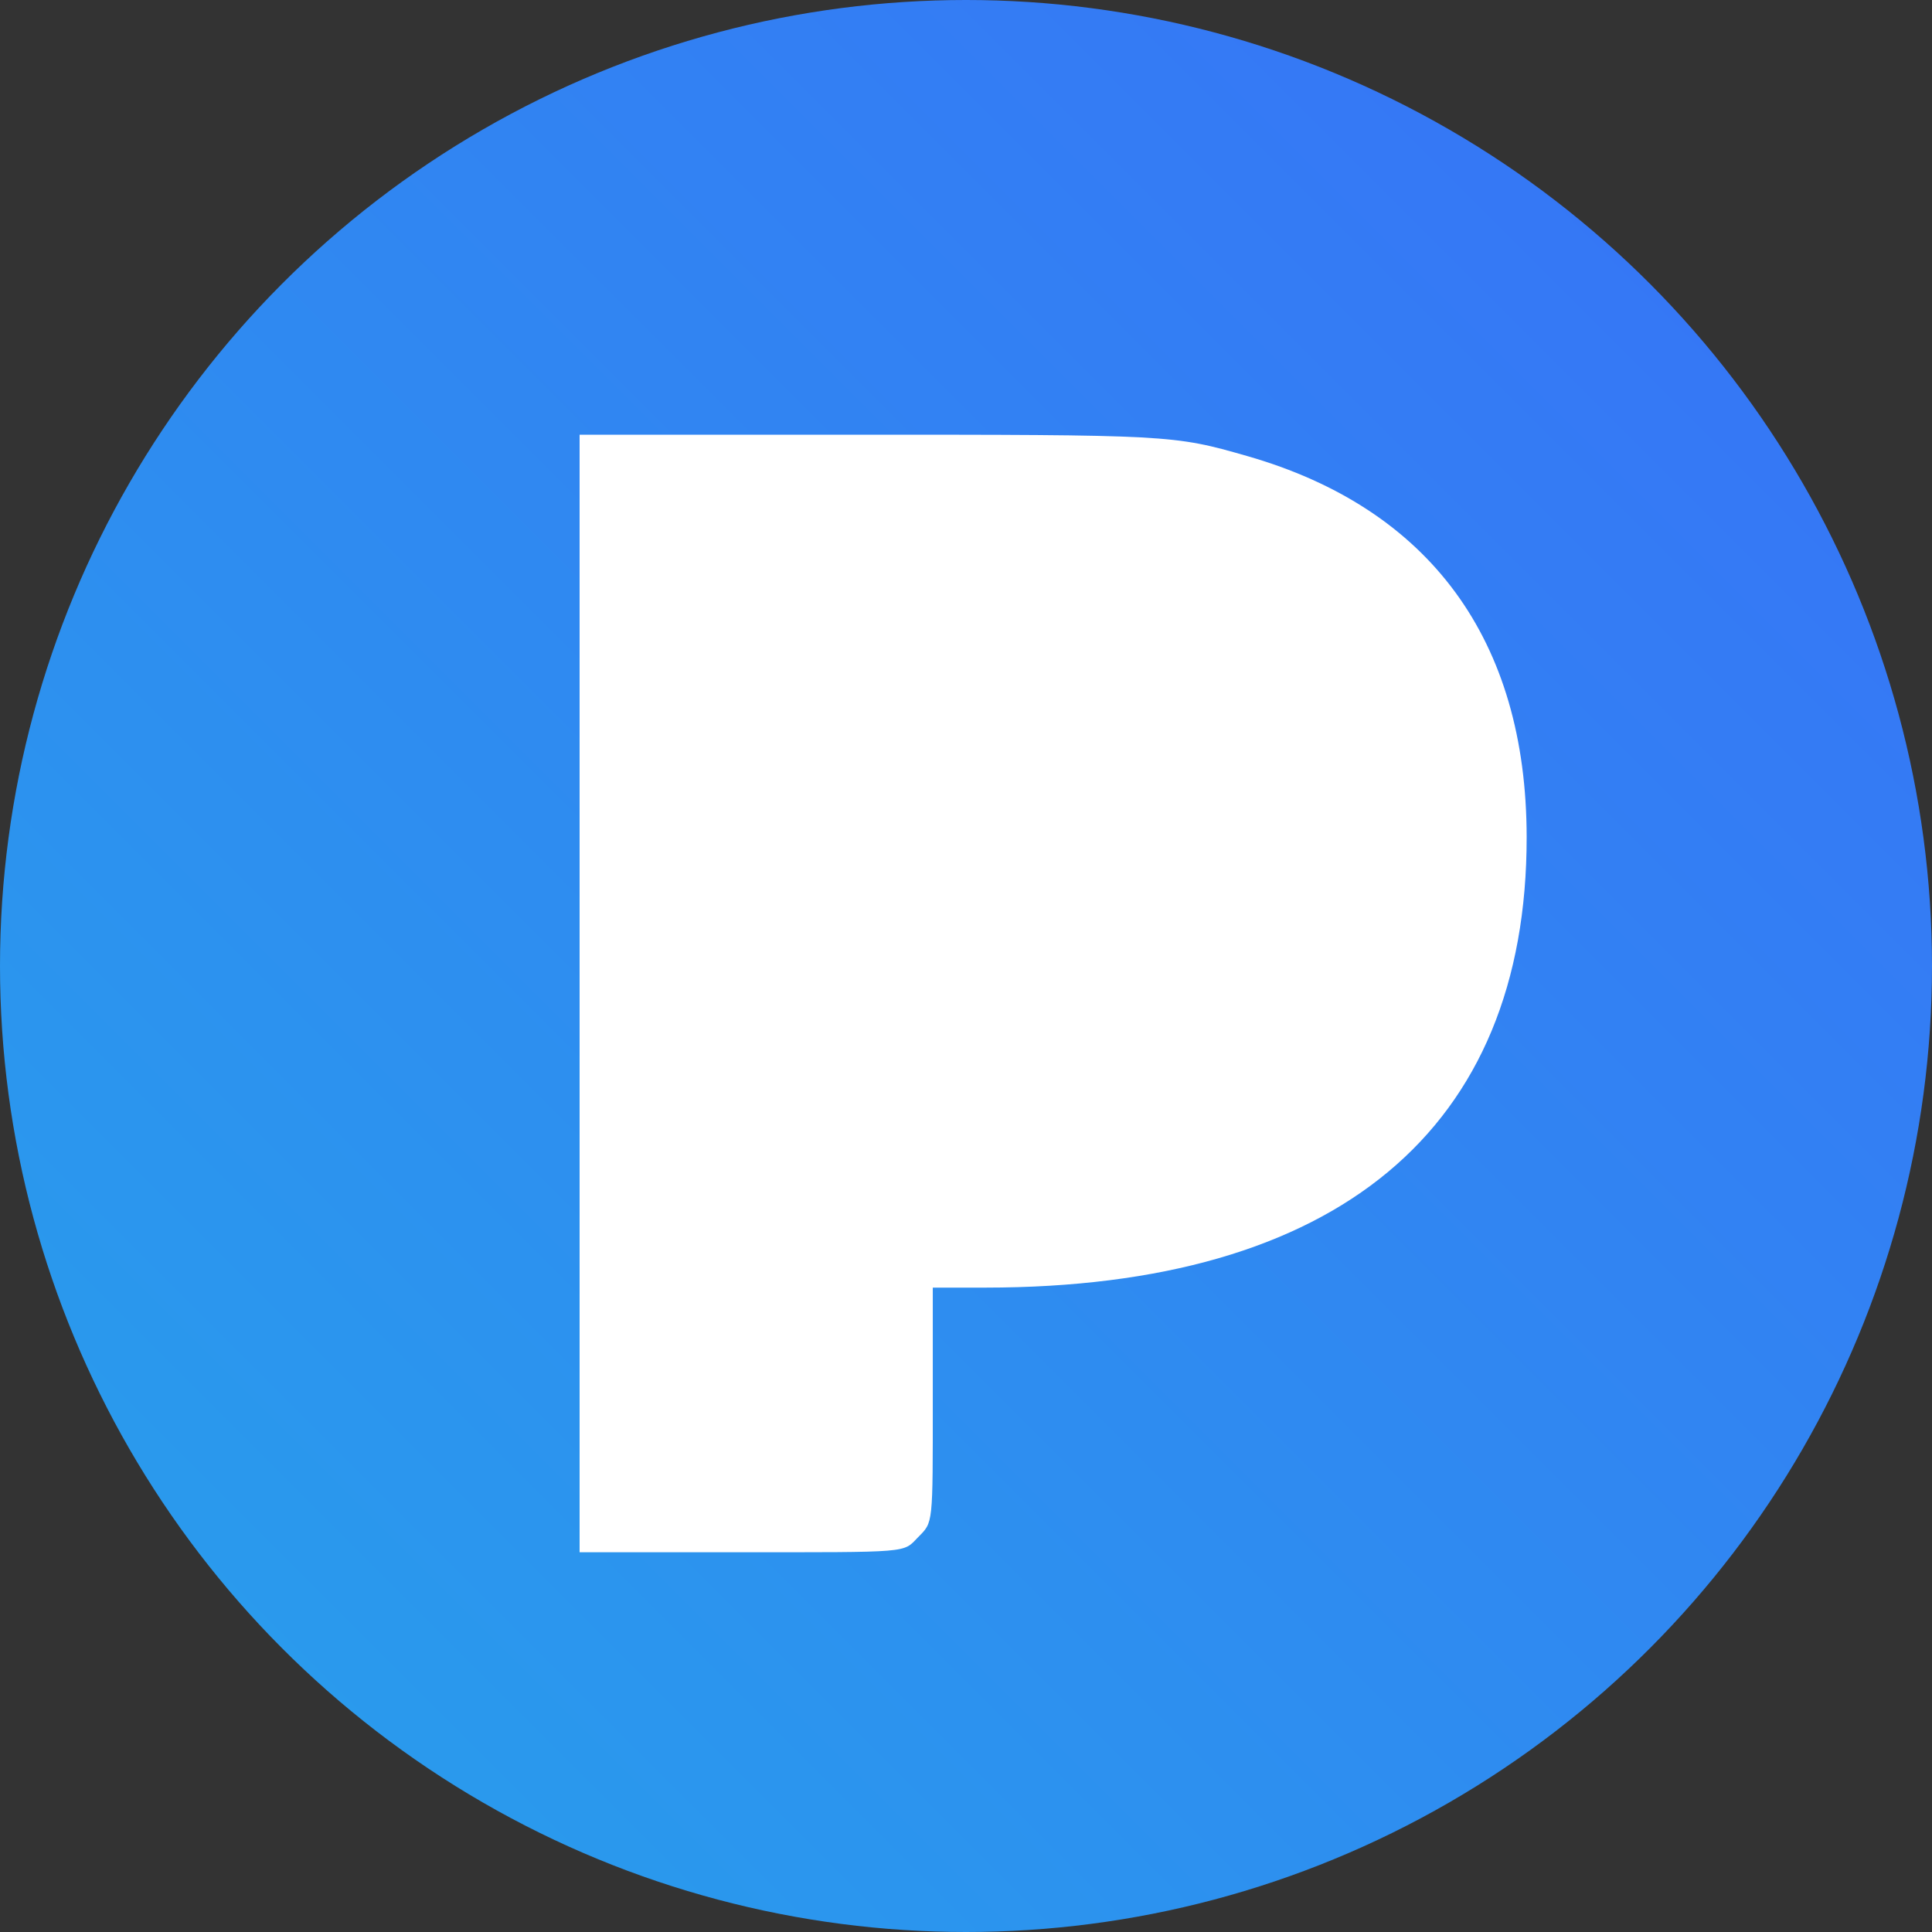
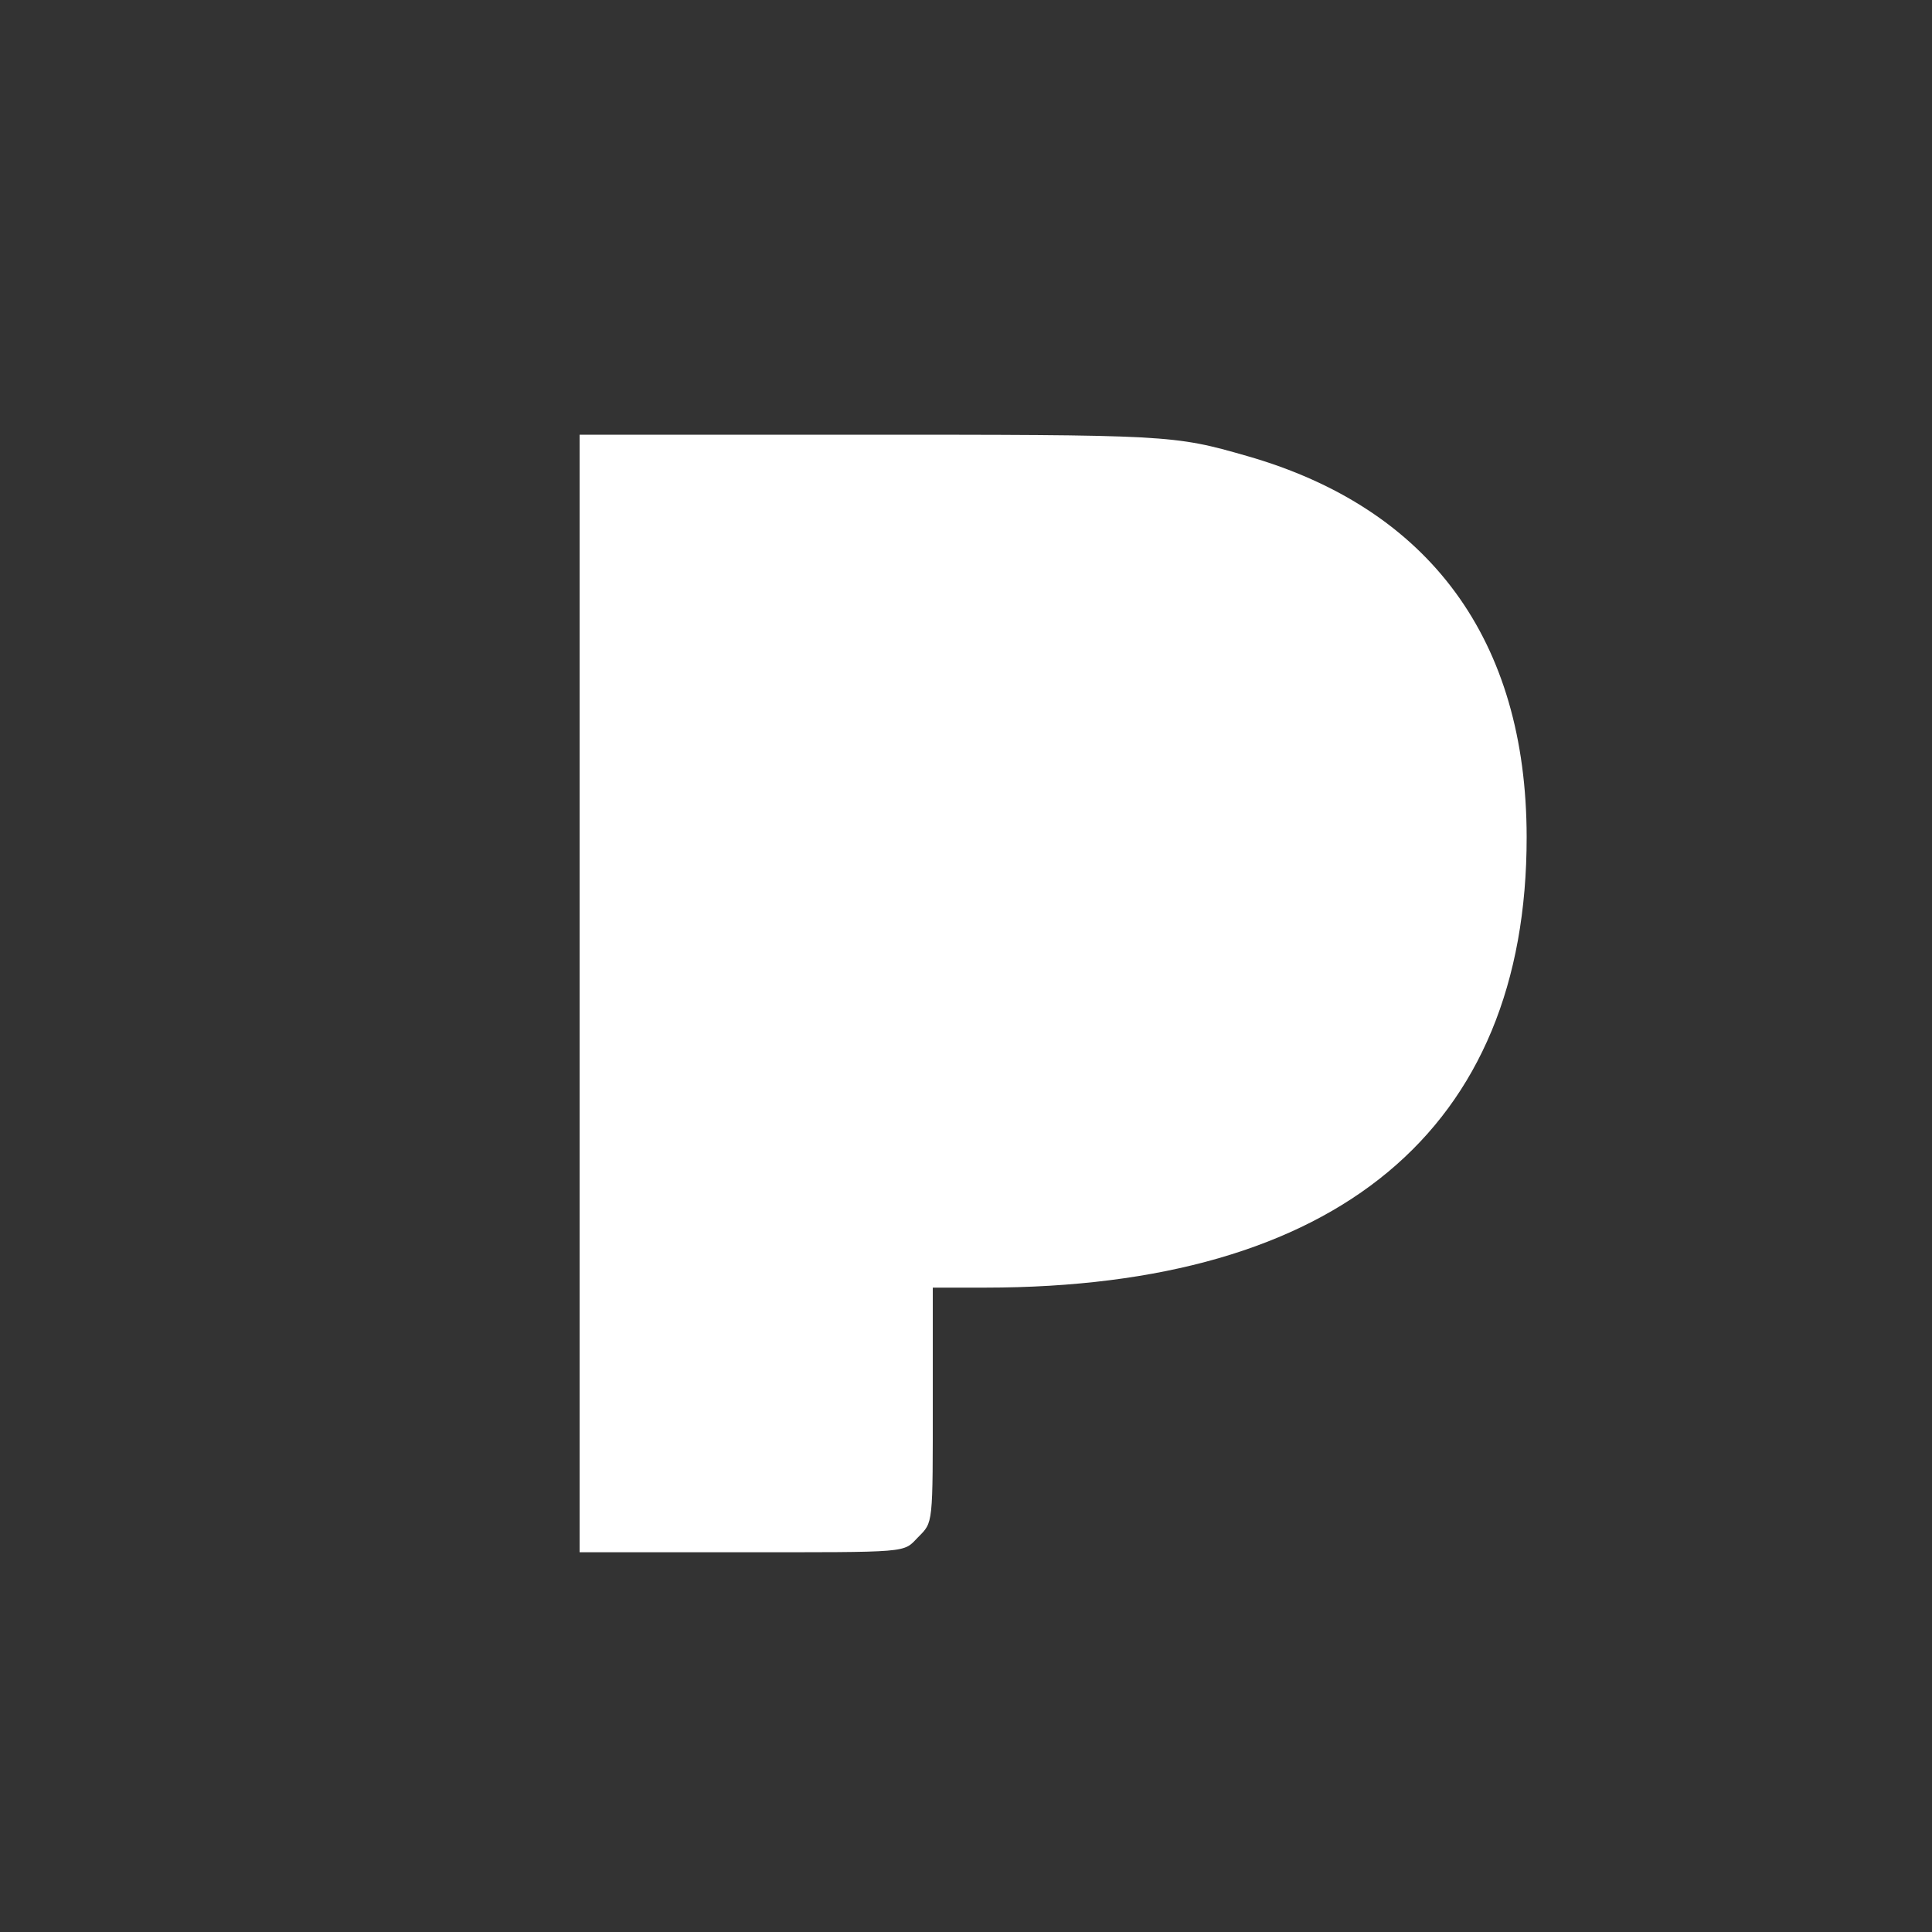
<svg xmlns="http://www.w3.org/2000/svg" width="36px" height="36px" viewBox="0 0 36 36" version="1.1">
  <rect x="0" y="0" width="36" height="36" fill="#333333" stroke="none" />
  <title>pandora</title>
  <desc>Created with Sketch.</desc>
  <defs>
    <linearGradient x1="150%" y1="50%" x2="50%" y2="150%" id="linearGradient-1">
      <stop stop-color="#3870F7" offset="0%" />
      <stop stop-color="#27A1EB" offset="100%" />
    </linearGradient>
  </defs>
  <g id="Photos" stroke="none" stroke-width="1" fill="none" fill-rule="evenodd">
    <g id="pandora">
-       <circle id="Oval" fill="url(#linearGradient-1)" fill-rule="nonzero" cx="18" cy="18" r="18" />
      <path d="M10.8,18.512 L10.8,28.924 L13.703,28.924 C17.006,28.924 16.819,28.939 17.108,28.643 C17.39,28.356 17.381,28.436 17.381,26.073 L17.381,23.993 L18.36,23.993 C24.914,23.991 28.451,21.047 28.447,15.598 C28.444,11.928 26.643,9.473 23.237,8.497 C21.862,8.103 21.806,8.1 15.858,8.1 L10.8,8.1 L10.8,18.512 Z" id="Path" fill="#FFFFFF" />
    </g>
  </g>
</svg>